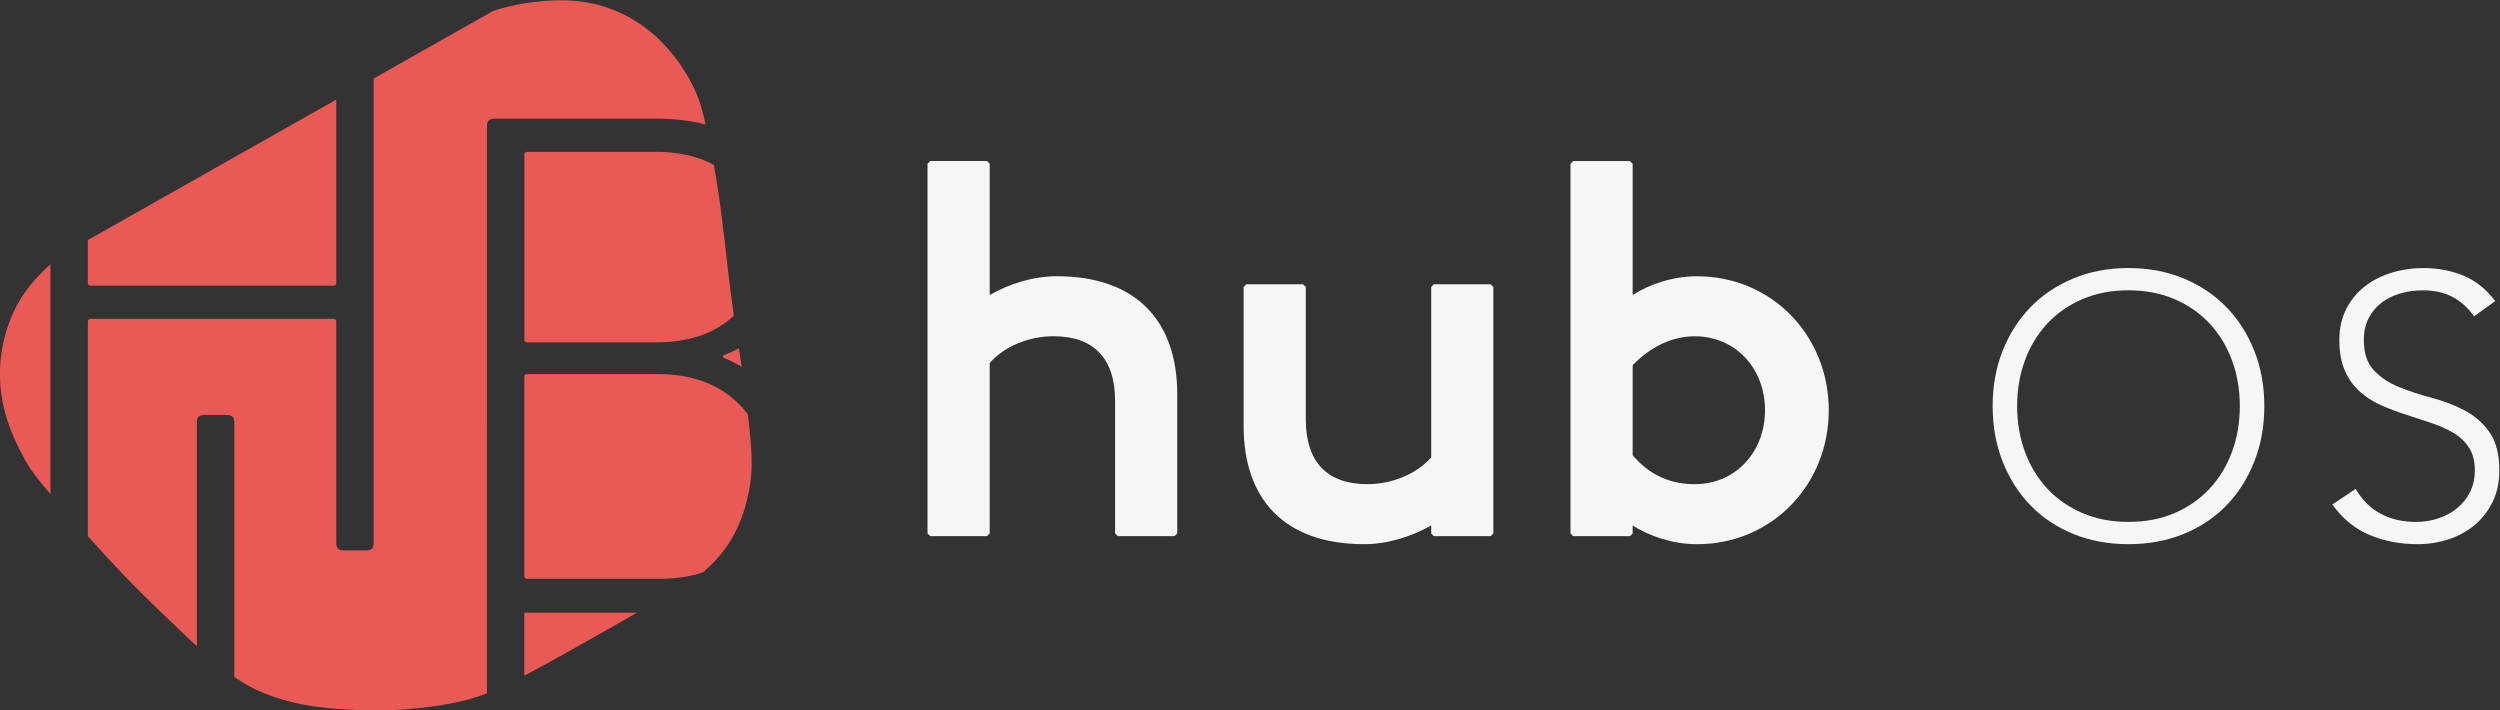
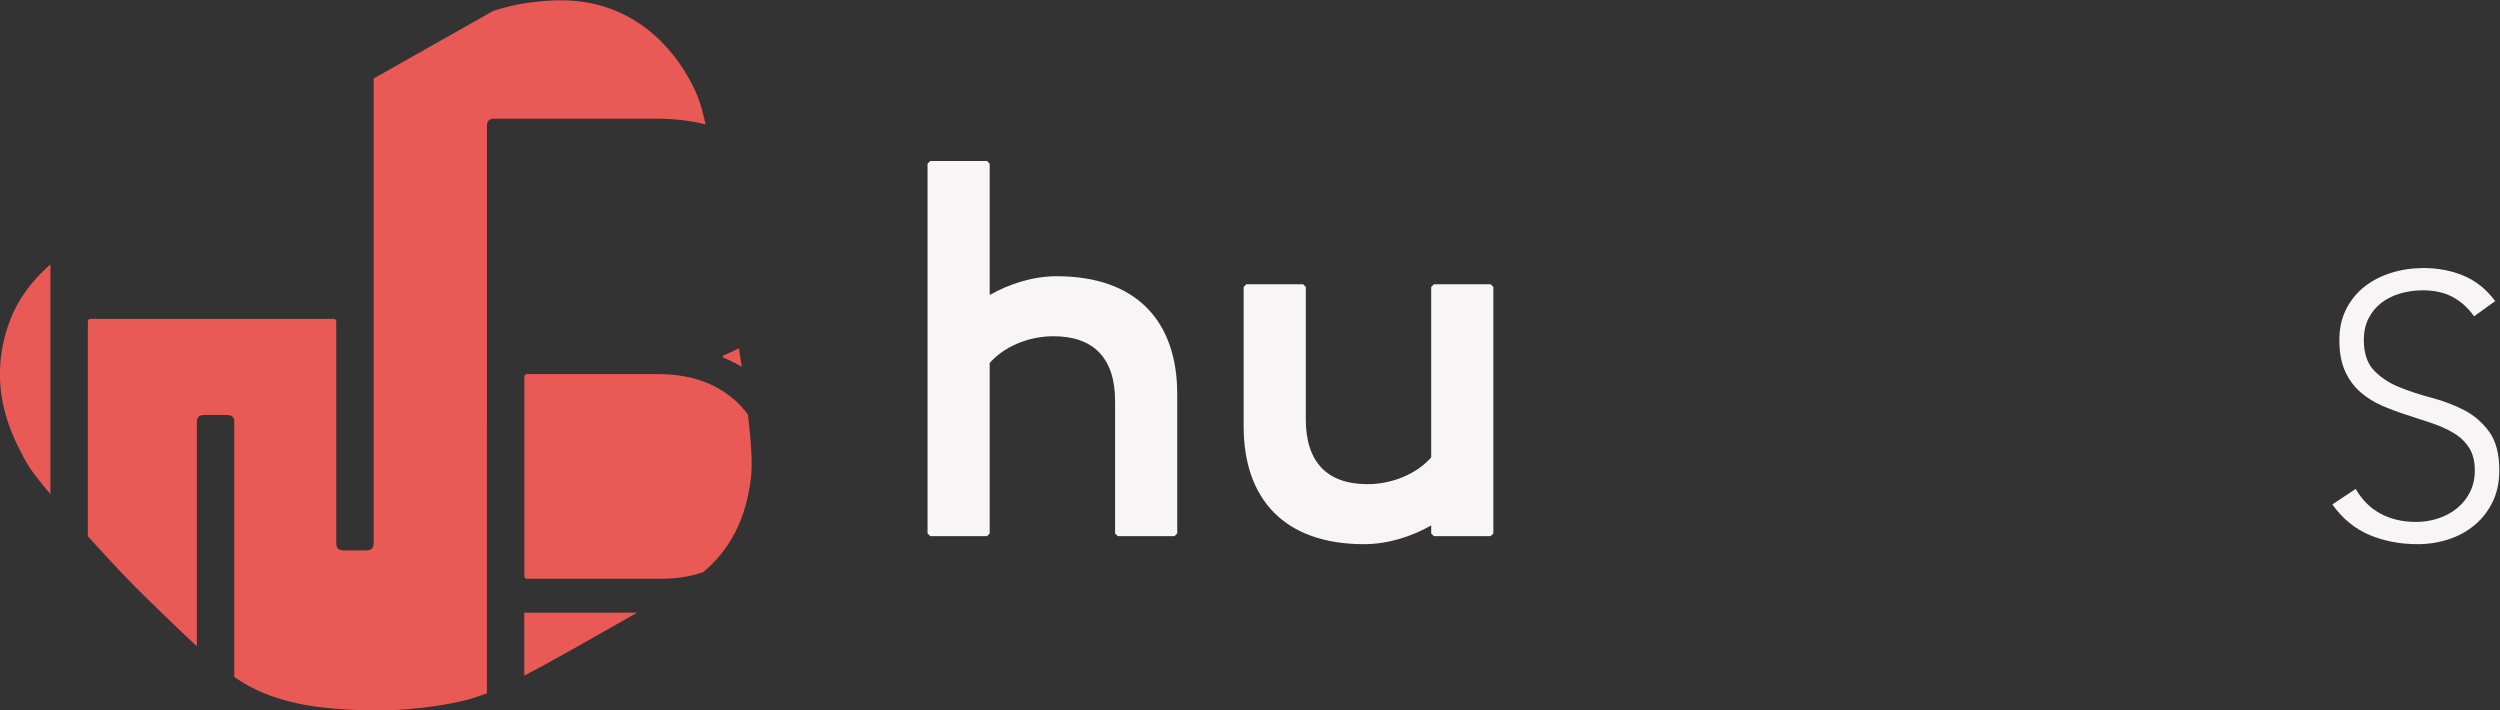
<svg xmlns="http://www.w3.org/2000/svg" version="1.1" viewBox="0 0 642.87 182.67" xml:space="preserve">
  <rect x="0" y="0" width="642.87" height="182.67" fill="#333333" stroke="none" />
  <defs>
    <clipPath id="clipPath18">
      <path d="m0 288h576v-288h-576z" />
    </clipPath>
  </defs>
  <g transform="matrix(1.333 0 0 -1.333 -62.567 283.33)">
    <g clip-path="url(#clipPath18)">
      <g transform="translate(237.34 181.49)">
        <path d="m0 0 0.518-0.516v-25.328c3.618 2.068 8.27 3.618 12.921 3.618 15.506 0 23.259-8.786 23.259-22.741v-26.879l-0.517-0.516h-10.956l-0.518 0.516v25.534c0 8.27-4.134 12.508-11.889 12.508-4.754 0-9.509-1.964-12.3-5.169v-32.873l-0.518-0.516h-10.957l-0.517 0.516v71.33l0.517 0.516z" fill="#f7f5f5" />
      </g>
      <g transform="translate(298.32 157.71)">
        <path d="m0 0 0.518-0.518v-25.532c0-8.269 4.134-12.509 11.887-12.509 4.756 0 9.511 1.964 12.303 5.169v32.872l0.515 0.518h10.958l0.518-0.518v-47.552l-0.518-0.516h-10.958l-0.515 0.516v1.55c-3.619-2.066-8.271-3.617-12.923-3.617-15.506 0-23.259 8.788-23.259 22.743v26.876l0.516 0.518z" fill="#f7f5f5" />
      </g>
      <g transform="translate(361.89 124.73)">
-         <path d="m0 0c3.411-4.032 7.547-5.583 11.991-5.583 7.753 0 13.542 6.099 13.542 14.267 0 8.165-5.789 14.265-13.542 14.265-4.444 0-8.58-2.068-11.991-5.581zm-0.517 56.752 0.517-0.516v-25.328c3.205 2.068 7.753 3.618 12.405 3.618 14.472 0 25.43-11.475 25.43-25.842 0-14.371-10.958-25.845-25.43-25.845-4.652 0-9.2 1.551-12.405 3.618v-1.551l-0.517-0.516h-10.957l-0.517 0.516v71.33l0.517 0.516z" fill="#f7f5f5" />
-       </g>
+         </g>
      <g transform="translate(148.08 82.211)">
        <path d="m0 0c4.787 2.5 11.445 6.275 21.755 12.156h-21.755z" fill="#e95a57" />
      </g>
      <g transform="translate(148.64 183.26)">
-         <path d="m0 0c-0.364 0-0.545-0.183-0.545-0.545v-35.668c0-0.364 0.181-0.543 0.545-0.543h24.912c6.171 0 11.096 1.654 14.77 4.968 0.068 0.061 0.124 0.128 0.19 0.19-1.686 11.766-2.053 19.085-3.86 29.084-3.095 1.663-6.785 2.514-11.1 2.514z" fill="#e95a57" />
-       </g>
+         </g>
      <g transform="translate(186.35 143.78)">
        <path d="M 0,0 C 0,-0.092 0.09,-0.184 0.273,-0.272 1.47,-0.783 2.598,-1.352 3.663,-1.975 3.473,-0.689 3.292,0.487 3.122,1.582 2.22,1.107 1.277,0.665 0.273,0.271 0.09,0.18 0,0.089 0,0" fill="#e95a57" />
      </g>
      <g transform="translate(148.09 101.45)">
        <path d="m0 0c0-0.364 0.181-0.545 0.545-0.545h25.865c2.984 0 5.67 0.429 8.071 1.267 1.605 1.337 3.267 3.038 4.738 5.231 2.93 4.366 3.778 8.69 4.189 10.891 0.622 3.341 0.644 6.338-0.277 14.271-0.634 0.868-1.349 1.685-2.154 2.443-3.811 3.584-8.896 5.377-15.248 5.377h-25.184c-0.364 0-0.545-0.184-0.545-0.545z" fill="#e95a57" />
      </g>
      <g transform="translate(84.915 131.14)">
        <path d="m0 0c0 0.906 0.454 1.361 1.363 1.361h4.492c0.905 0 1.361-0.455 1.361-1.361v-49.181c1.862-1.286 3.65-2.283 5.535-3.048 6.989-2.838 13.408-3.118 18.853-3.351 2.493-0.108 8.988-0.263 17.172 1.255 2.54 0.471 4.616 0.99 7.177 1.995v52.33c0 0.021 7e-3 0.034 8e-3 0.054v57.104c0 0.905 0.455 1.361 1.363 1.361h31.31c3.468 0 6.632-0.374 9.502-1.109-0.644 2.827-1.01 4.087-1.605 5.556-0.739 1.814-5.329 12.584-16.756 16.756-6.269 2.287-11.949 1.623-15.081 1.255-3.157-0.368-5.736-1.078-7.54-1.675-7.683-4.345-15.366-8.689-23.05-13.033v-89.666c0-0.909-0.456-1.362-1.362-1.362h-4.492c-0.909 0-1.361 0.453-1.361 1.362v42.746c0 0.361-0.183 0.545-0.545 0.545h-46.83c-0.364 0-0.545-0.184-0.545-0.545v-41.386c4.975-5.466 7.795-8.523 12-12.598 3.533-3.425 6.455-6.254 9.031-8.611z" fill="#e95a57" />
      </g>
      <g transform="translate(56.668 161.54)">
        <path d="m0 0c-3.826-3.277-5.801-6.682-6.336-7.644-0.608-1.09-2.954-5.502-3.351-11.729-0.522-8.24 2.704-14.456 4.609-18.011 0.716-1.339 1.646-2.894 5.078-6.935z" fill="#e95a57" />
      </g>
      <g transform="translate(64.429 157.44)">
-         <path d="m0 0h46.83c0.361 0 0.545 0.181 0.545 0.545v35.351c-15.974-9.031-31.947-18.063-47.92-27.094v-8.257c0-0.364 0.181-0.545 0.545-0.545" fill="#e95a57" />
-       </g>
+         </g>
      <g transform="translate(436.06 134.21)">
-         <path d="m0 0c0-3.15 0.501-6.085 1.503-8.807 1.004-2.72 2.435-5.083 4.297-7.088s4.117-3.58 6.765-4.726c2.65-1.145 5.622-1.718 8.915-1.718s6.265 0.573 8.915 1.718c2.648 1.146 4.904 2.721 6.765 4.726 1.862 2.005 3.294 4.368 4.297 7.088 1.002 2.722 1.503 5.657 1.503 8.807s-0.501 6.086-1.503 8.807c-1.003 2.721-2.435 5.084-4.297 7.089-1.861 2.004-4.117 3.579-6.765 4.725-2.65 1.145-5.622 1.718-8.915 1.718s-6.265-0.573-8.915-1.718c-2.648-1.146-4.903-2.721-6.765-4.725-1.862-2.005-3.293-4.368-4.297-7.089-1.002-2.721-1.503-5.657-1.503-8.807m-4.725 0c0 3.867 0.644 7.422 1.933 10.668s3.079 6.05 5.37 8.413c2.292 2.363 5.047 4.212 8.27 5.549 3.222 1.336 6.765 2.005 10.632 2.005s7.41-0.669 10.632-2.005c3.222-1.337 5.979-3.186 8.27-5.549s4.081-5.167 5.37-8.413 1.934-6.801 1.934-10.668c0-3.866-0.645-7.435-1.934-10.704-1.289-3.27-3.079-6.086-5.37-8.448-2.291-2.363-5.048-4.202-8.27-5.514s-6.765-1.969-10.632-1.969-7.41 0.657-10.632 1.969c-3.223 1.312-5.978 3.151-8.27 5.514-2.291 2.362-4.081 5.178-5.37 8.448-1.289 3.269-1.933 6.838-1.933 10.704" fill="#f7f5f5" />
-       </g>
+         </g>
      <g transform="translate(501.37 118.24)">
        <path d="m0 0c1.241-2.148 2.852-3.748 4.833-4.797 1.98-1.051 4.236-1.576 6.766-1.576 1.575 0 3.054 0.239 4.44 0.717 1.384 0.476 2.588 1.145 3.615 2.004 1.026 0.86 1.837 1.898 2.435 3.115 0.596 1.217 0.894 2.589 0.894 4.117 0 1.765-0.37 3.222-1.109 4.367-0.741 1.146-1.731 2.088-2.971 2.828-1.242 0.74-2.639 1.372-4.189 1.898-1.551 0.525-3.15 1.05-4.797 1.575s-3.247 1.121-4.797 1.79c-1.552 0.668-2.949 1.539-4.189 2.613-1.242 1.075-2.231 2.422-2.972 4.046-0.739 1.622-1.109 3.627-1.109 6.014 0 2.243 0.441 4.236 1.324 5.978s2.076 3.198 3.581 4.368c1.503 1.17 3.232 2.052 5.19 2.65 1.957 0.596 4.01 0.894 6.158 0.894 2.768 0 5.334-0.49 7.696-1.468 2.363-0.978 4.405-2.613 6.122-4.904l-4.08-2.936c-1.195 1.671-2.591 2.924-4.189 3.759-1.6 0.835-3.498 1.254-5.693 1.254-1.527 0-2.983-0.204-4.367-0.609-1.384-0.406-2.59-1.003-3.615-1.79-1.028-0.788-1.851-1.779-2.471-2.972s-0.931-2.602-0.931-4.224c0-2.53 0.645-4.475 1.933-5.835 1.289-1.361 2.9-2.435 4.834-3.222 1.932-0.788 4.033-1.48 6.301-2.077 2.266-0.597 4.367-1.396 6.3-2.398 1.933-1.003 3.544-2.399 4.833-4.189 1.289-1.789 1.933-4.26 1.933-7.41 0-2.291-0.429-4.321-1.289-6.086-0.859-1.766-2.017-3.258-3.473-4.475s-3.138-2.137-5.048-2.756c-1.909-0.62-3.89-0.931-5.941-0.931-3.342 0-6.421 0.585-9.237 1.753-2.817 1.17-5.227 3.139-7.231 5.908z" fill="#f7f5f5" />
      </g>
    </g>
  </g>
</svg>